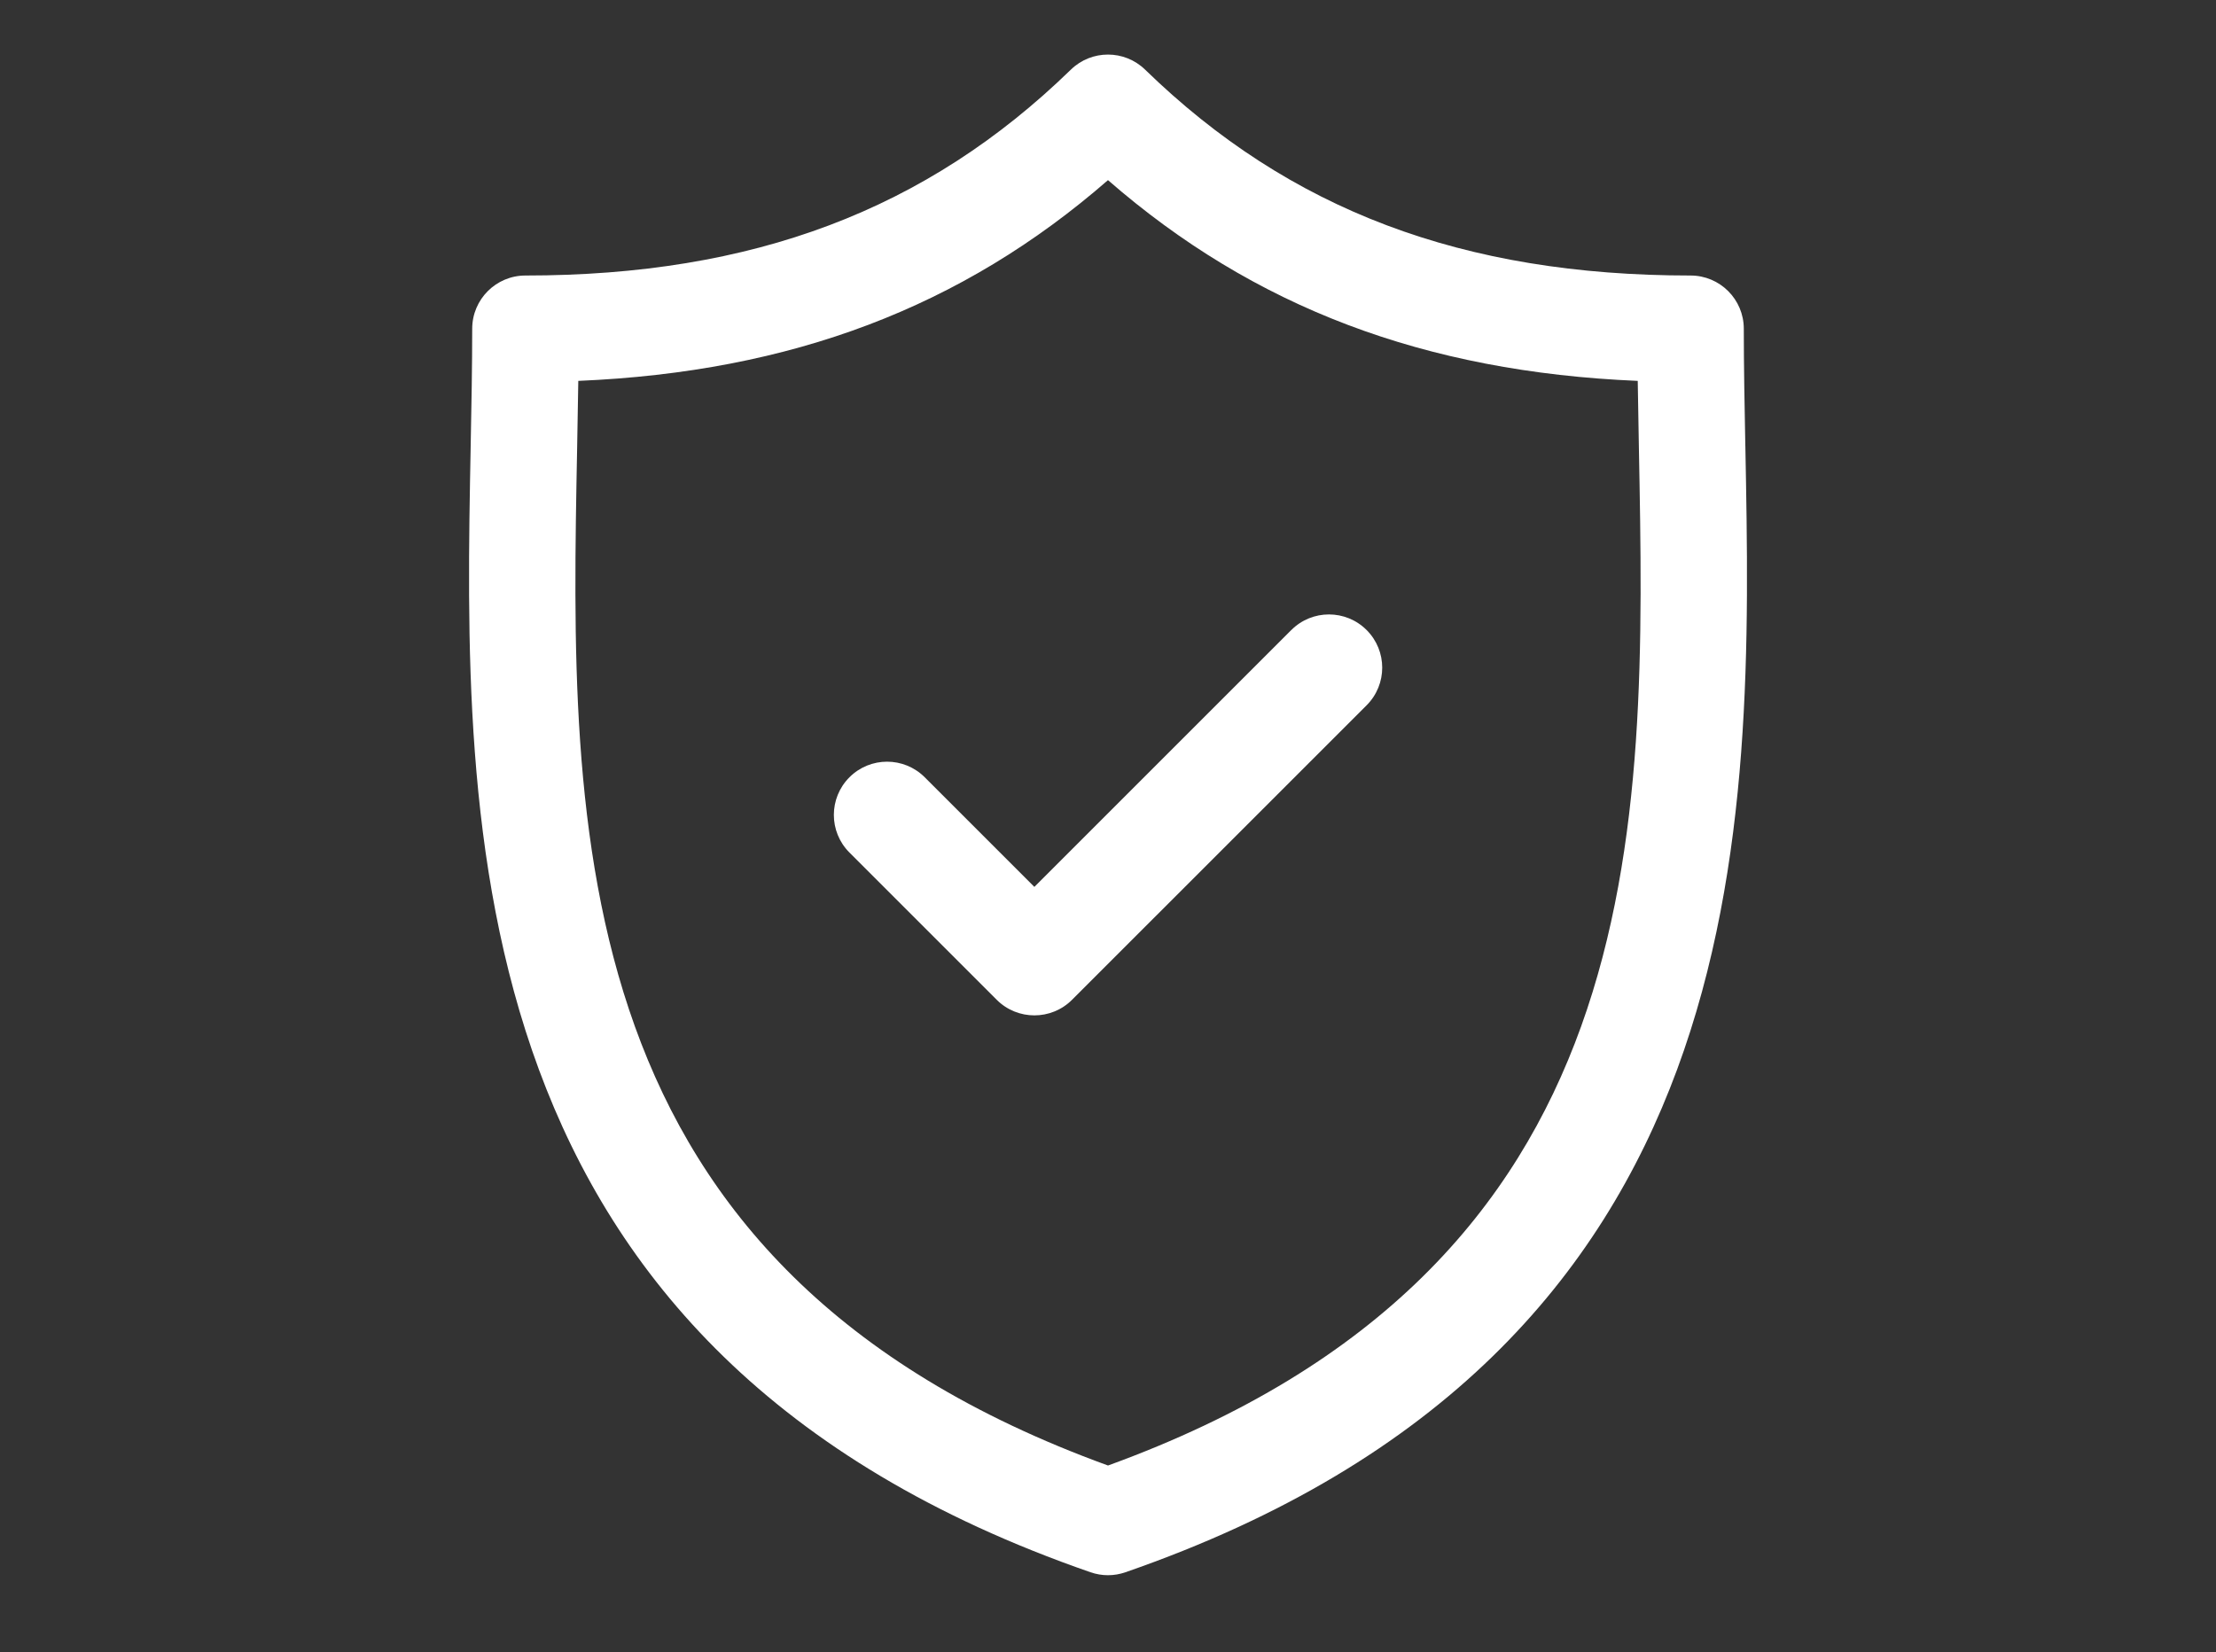
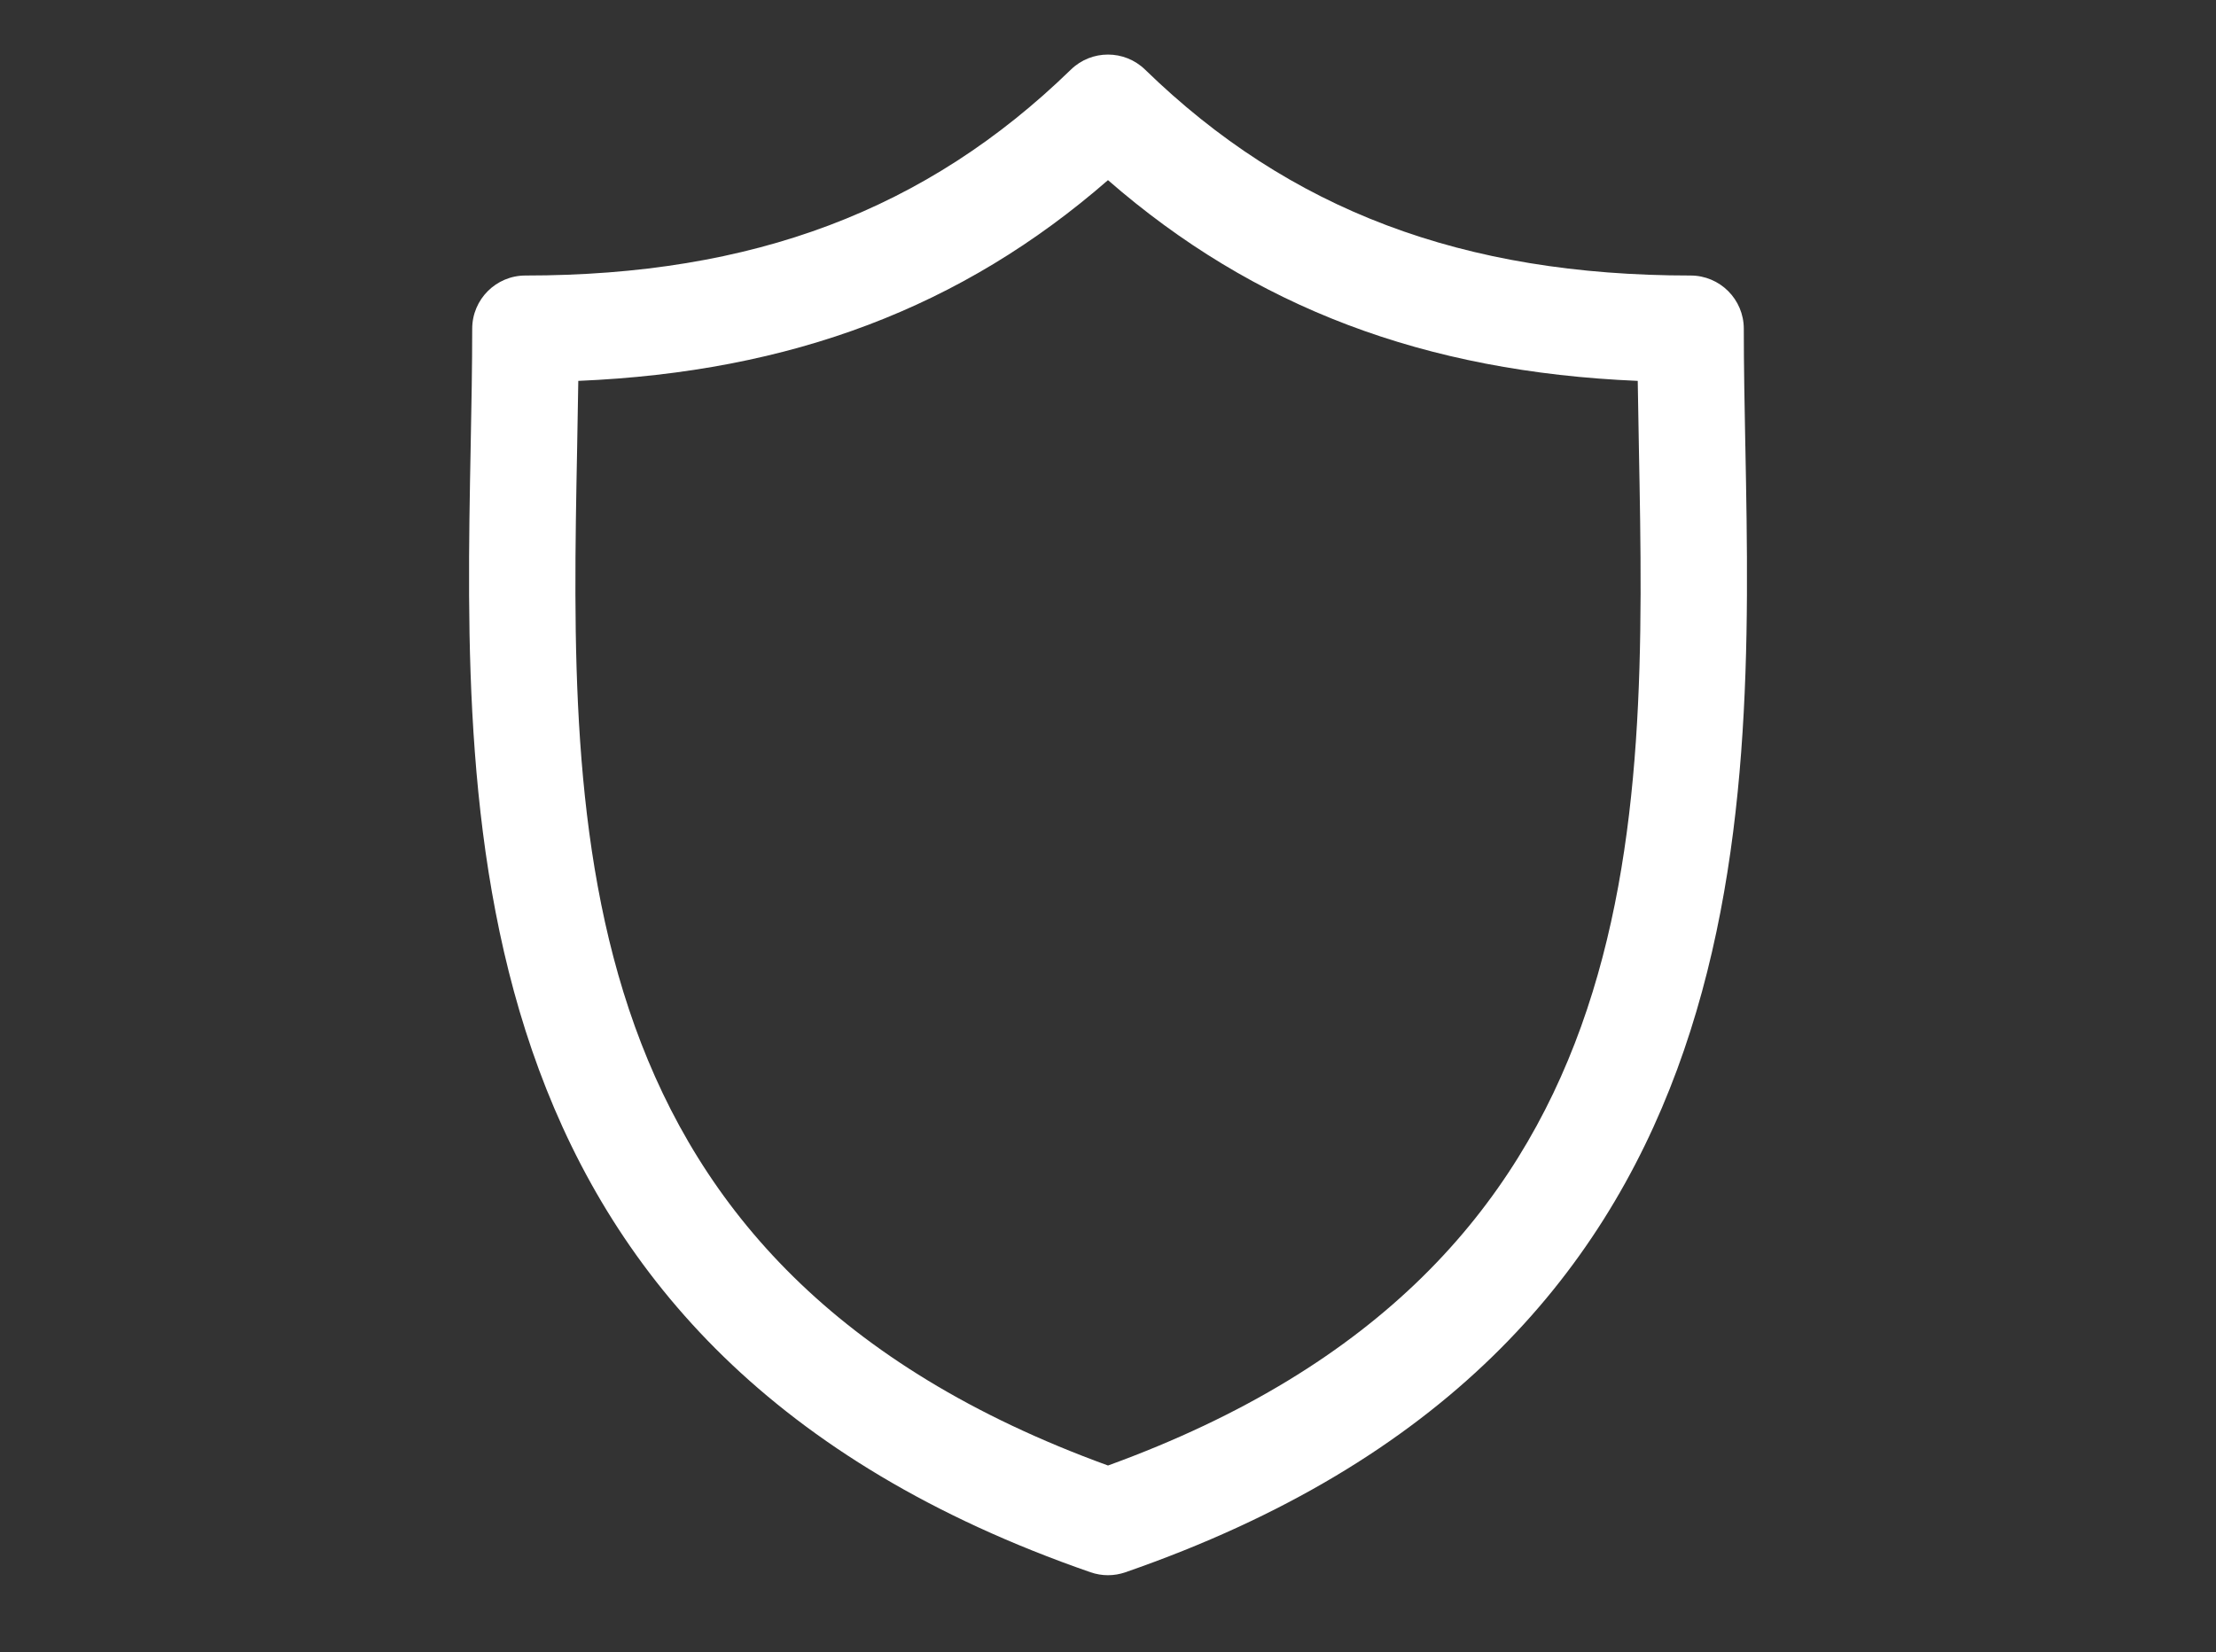
<svg xmlns="http://www.w3.org/2000/svg" id="Capa_1" version="1.1" viewBox="0 0 1030 768">
  <rect x="0" y="0" width="1030" height="768" fill="#333333" stroke="none" />
  <defs>
    <style>
      .st0 {
        fill: #fff;
      }
    </style>
  </defs>
  <path class="st0" d="M811.23,207.38c-.36-19.09-.71-37.12-.71-54.56,0-13.66-11.08-24.74-24.74-24.74-105.82,0-186.39-30.41-253.54-95.71-9.61-9.34-24.9-9.34-34.5,0-67.15,65.3-147.71,95.71-253.52,95.71-13.66,0-24.74,11.08-24.74,24.74,0,17.45-.34,35.48-.71,54.57-3.39,177.61-8.04,420.86,288.12,523.51,2.63.91,5.36,1.37,8.1,1.37s5.48-.46,8.1-1.37c296.18-102.66,291.54-345.91,288.15-523.53ZM514.99,681.27c-253.99-92.27-250.15-294.39-246.74-472.93.2-10.72.4-21.1.54-31.28,99.11-4.18,178.36-34.22,246.2-93.32,67.85,59.1,147.11,89.14,246.23,93.32.14,10.18.34,20.56.54,31.27,3.4,178.55,7.24,380.68-246.77,472.95Z" />
-   <path class="st0" d="M600.2,292.87l-119.43,119.42-50.96-50.96c-9.66-9.66-25.33-9.66-34.99,0-9.66,9.67-9.66,25.33,0,34.99l68.46,68.46c4.83,4.83,11.16,7.24,17.5,7.24s12.67-2.41,17.5-7.24l136.92-136.91c9.67-9.66,9.67-25.33,0-34.99-9.66-9.66-25.33-9.67-34.99,0Z" />
</svg>